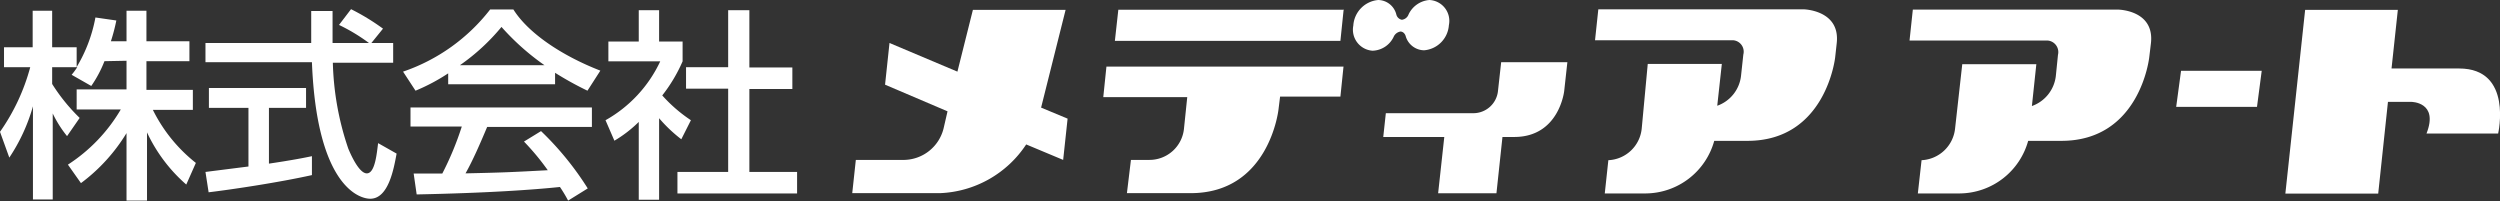
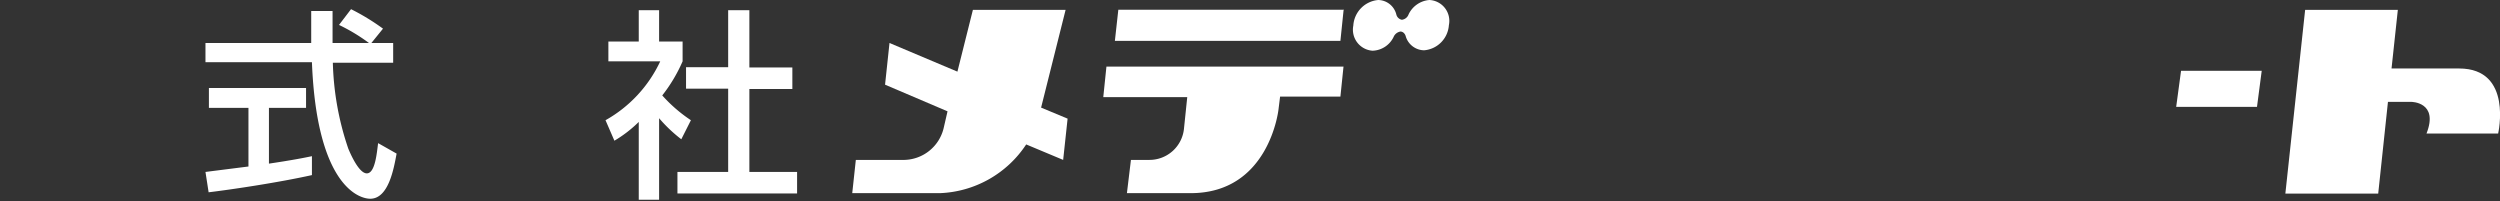
<svg xmlns="http://www.w3.org/2000/svg" viewBox="0 0 174.48 14.04">
  <rect x="0" y="0" width="174.48" height="14.04" fill="#333333" stroke="none" />
  <defs>
    <style>.cls-1{fill:#fff;}</style>
  </defs>
  <title>アセット 2</title>
  <g id="レイヤー_2" data-name="レイヤー 2">
    <g id="レイヤー_1-2" data-name="レイヤー 1">
      <path class="cls-1" d="M74.51,8.28l-.31,2.88-2.58-1.08a7.56,7.56,0,0,1-6,3.4H59.48l.25-2.32h3.4a2.89,2.89,0,0,0,2.73-2.22l.27-1.17L61.77,5.91,62.08,3l4.74,2L67.9.69h6.47L72.66,7.51Z" />
      <path class="cls-1" d="M93.77,4.61l-.22,2.13H89.34l-.11.89s-.63,5.85-6.13,5.85H78.65l.28-2.32h1.29A2.42,2.42,0,0,0,82.63,9l.23-2.22H77l.22-2.13H93.77m0-3.93-.22,2.13H77.81L78.05.68H93.8m3.48,1.86a1.69,1.69,0,0,1-1.48,1,1.47,1.47,0,0,1-1.35-1.75A1.91,1.91,0,0,1,96.19,0a1.33,1.33,0,0,1,1.26,1,.49.49,0,0,0,.39.38A.57.57,0,0,0,98.31,1,1.76,1.76,0,0,1,99.76,0a1.46,1.46,0,0,1,1.36,1.76,1.89,1.89,0,0,1-1.73,1.75,1.36,1.36,0,0,1-1.27-.94c-.09-.37-.37-.37-.37-.37A.63.63,0,0,0,97.28,2.54Z" />
-       <path class="cls-1" d="M104.77,4.34h4.62l-.22,2s-.34,3.22-3.49,3.22h-.82l-.42,3.93h-4.07l.43-3.93H96.54l.18-1.66h6.11a1.73,1.73,0,0,0,1.72-1.58Z" />
-       <path class="cls-1" d="M128.19,3l-.11,1s-.63,5.83-6.12,5.83h-2.32a5,5,0,0,1-4.75,3.67H112l.25-2.32a2.45,2.45,0,0,0,2.33-2.22L115,4.46h5.17l-.32,2.92a2.51,2.51,0,0,0,1.66-2.09l.16-1.48a.8.8,0,0,0-.7-1h-9.65l.23-2.16h14.32S128.44.69,128.19,3Z" />
-       <path class="cls-1" d="M150.12,3,150,4s-.63,5.83-6.13,5.83h-2.32a5,5,0,0,1-4.75,3.67h-2.95l.26-2.32a2.47,2.47,0,0,0,2.34-2.22l.5-4.48h5.17l-.31,2.92a2.53,2.53,0,0,0,1.67-2.09l.15-1.48a.81.81,0,0,0-.71-1h-9.65l.23-2.16h14.32S150.37.69,150.12,3Z" />
      <path class="cls-1" d="M174.35,9.32l-5,0c.87-2.21-1.06-2.21-1.06-2.21h-1.63l-.68,6.4H159.5L160.88.69h6.47l-.44,4.09h4.72C175.4,4.78,174.35,9.32,174.35,9.32Z" />
      <polygon class="cls-1" points="157.52 7.46 151.88 7.46 152.22 4.94 157.85 4.94 157.52 7.46" />
-       <path class="cls-1" d="M7.29,4.27A8.23,8.23,0,0,1,6.37,6L5,5.22a5.23,5.23,0,0,0,.39-.53H3.64V5.86A12.76,12.76,0,0,0,5.56,8.23L4.68,9.5a8,8,0,0,1-1-1.58v6H2.3V7.42A12.62,12.62,0,0,1,.65,11L0,9.2A14.25,14.25,0,0,0,2.11,4.69H.28V3.3h2V.75H3.64V3.3H5.35V4.68A10.34,10.34,0,0,0,6.66,1.22l1.46.21a13.29,13.29,0,0,1-.38,1.45H8.83V.75h1.39V2.88h3V4.27h-3v2h3.24v1.4H10.67a10.83,10.83,0,0,0,3,3.7L13,12.88a11,11,0,0,1-2.74-3.64V14H8.83V9.29a12.33,12.33,0,0,1-3.18,3.49l-.91-1.29A11.51,11.51,0,0,0,8.43,7.64H5.35V6.24H8.83v-2Z" />
      <path class="cls-1" d="M25.92,3h1.52V4.38H23.23a20,20,0,0,0,1.08,6c.07.16.7,1.72,1.29,1.72s.7-1.46.79-2.11l1.29.73c-.2,1.08-.57,3.15-1.84,3.15-.84,0-3.74-1-4.07-9.53H14.34V3h7.38c0-.3,0-1.86,0-2.23h1.49c0,.87,0,1.67,0,2.23h2.54a12.72,12.72,0,0,0-2.09-1.26l.84-1.1A15.52,15.52,0,0,1,26.73,2ZM14.34,12l3-.38V7.53H14.58V6.14h6.78V7.53H18.77v3.89c1.62-.24,2.48-.41,3-.52v1.32c-2.29.51-5.55,1-7.21,1.2Z" />
-       <path class="cls-1" d="M31.28,5.12A13.52,13.52,0,0,1,29,6.33L28.13,5A13,13,0,0,0,34.21.66h1.62c1,1.6,3.29,3.19,6.07,4.27L41,6.33a22.72,22.72,0,0,1-2.26-1.25v.8H31.28ZM39.65,14a9.72,9.72,0,0,0-.57-.95c-1.93.2-5.08.42-10,.52l-.21-1.46h2a21.26,21.26,0,0,0,1.36-3.28H28.65V7.5H41.31V8.86H34c-.48,1.14-1,2.34-1.51,3.24,2.63-.06,2.93-.07,5.74-.22a17.25,17.25,0,0,0-1.66-2l1.19-.73a21.09,21.09,0,0,1,3.26,4ZM38,4.55A17.07,17.07,0,0,1,35,1.88a14.46,14.46,0,0,1-2.9,2.67Z" />
      <path class="cls-1" d="M46,13.94H44.58V8.51a8.74,8.74,0,0,1-1.7,1.31l-.62-1.43a9.16,9.16,0,0,0,3.82-4.11H42.46V2.9h2.12V.71H46V2.9h1.64V4.28a10.85,10.85,0,0,1-1.42,2.38,10.31,10.31,0,0,0,2,1.73l-.67,1.33A10.17,10.17,0,0,1,46,8.25ZM50.82.71H52.3v4h3v1.5h-3V12h3.33v1.5H47.28V12h3.54V6.19H47.88V4.69h2.94Z" />
    </g>
  </g>
</svg>